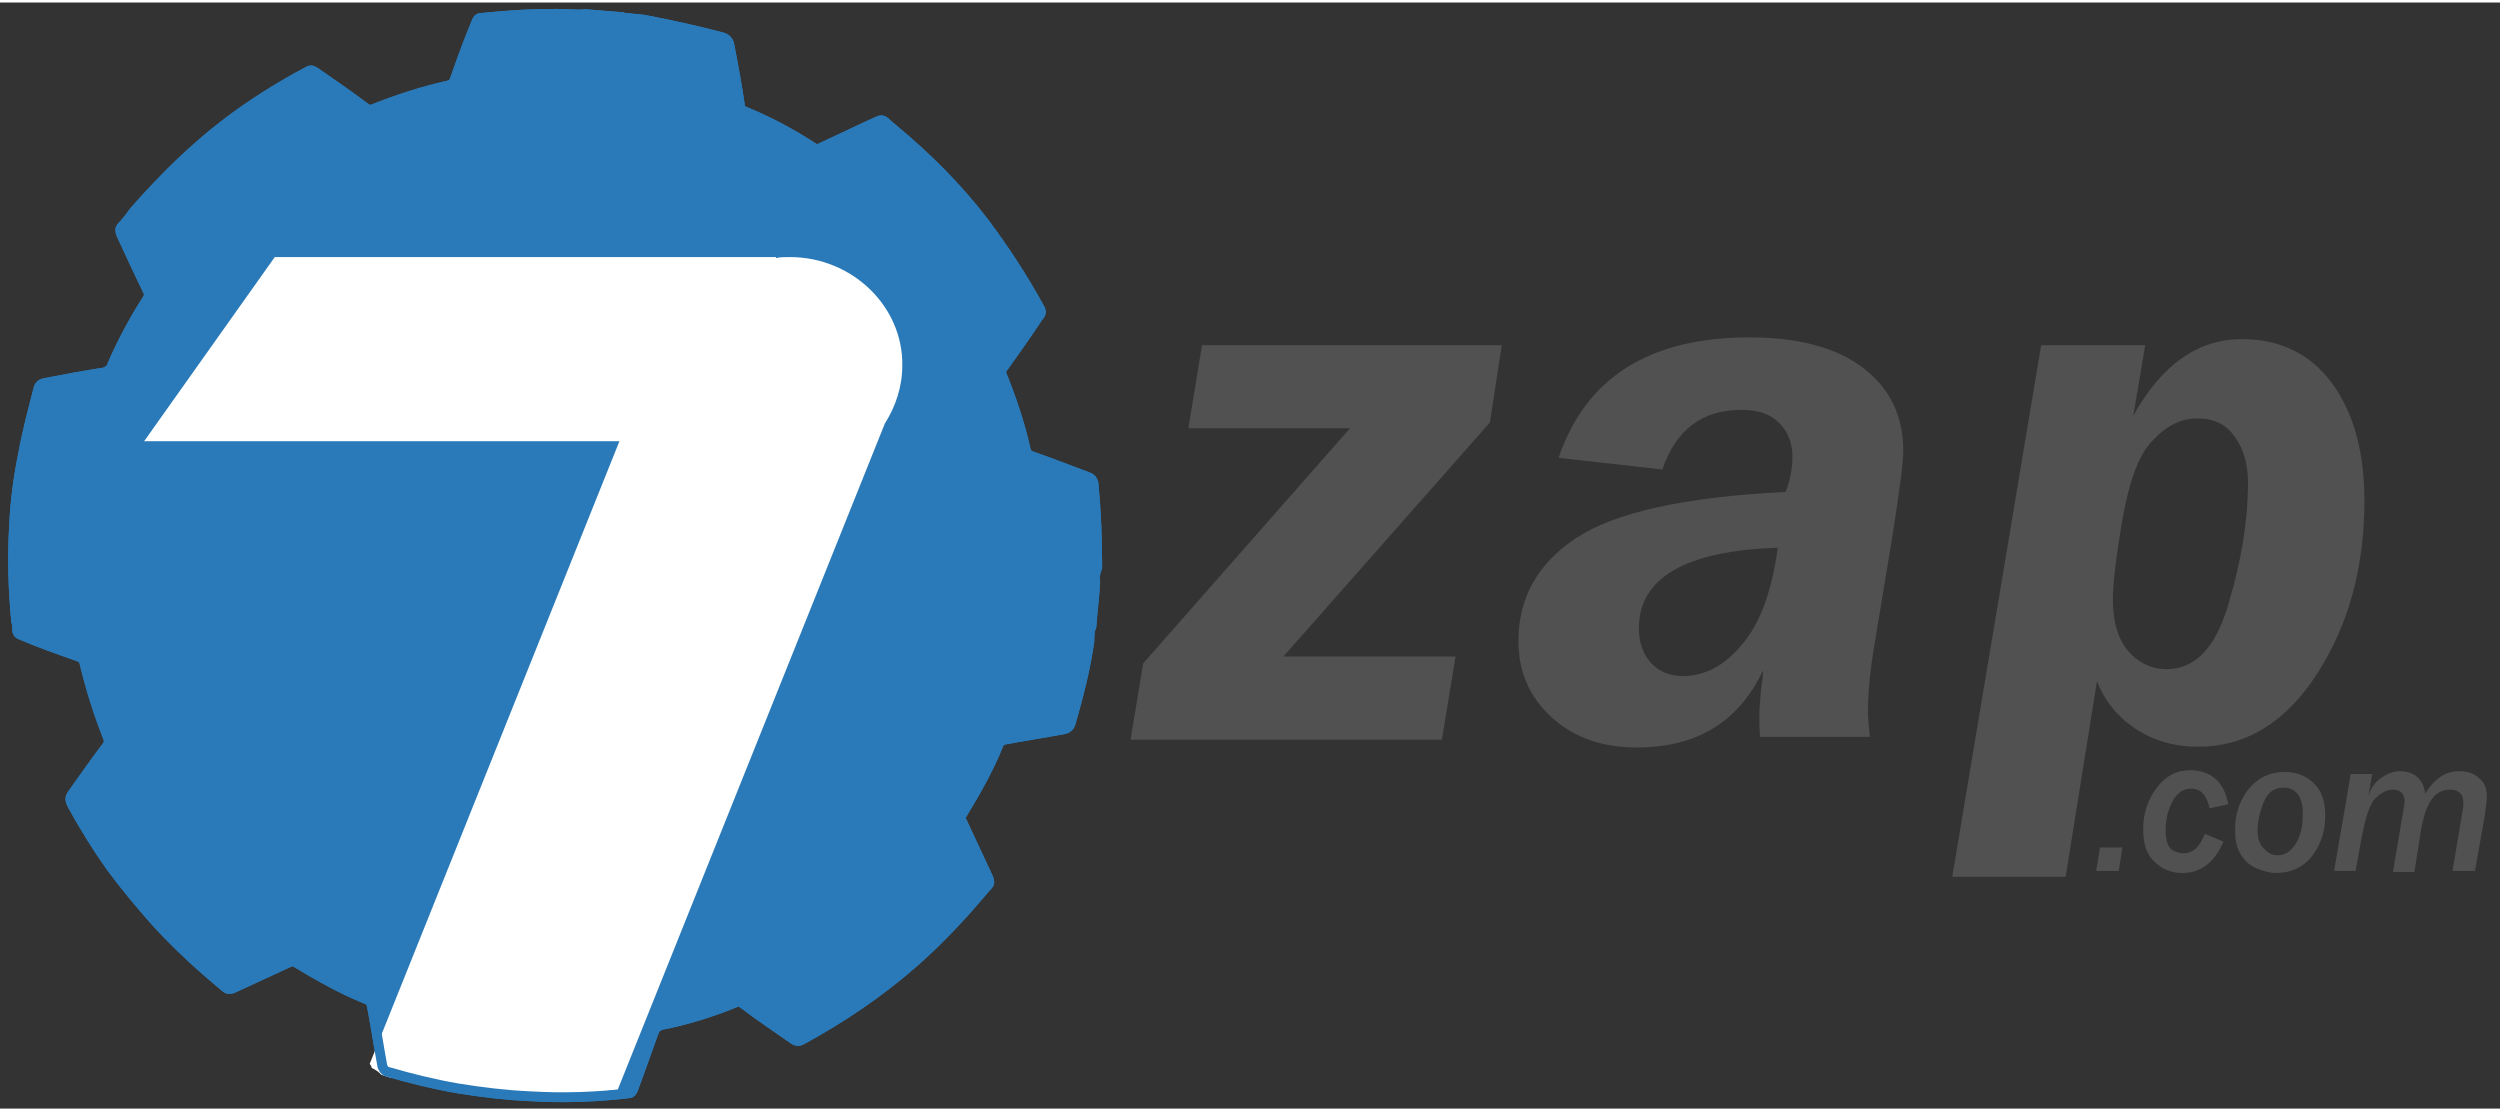
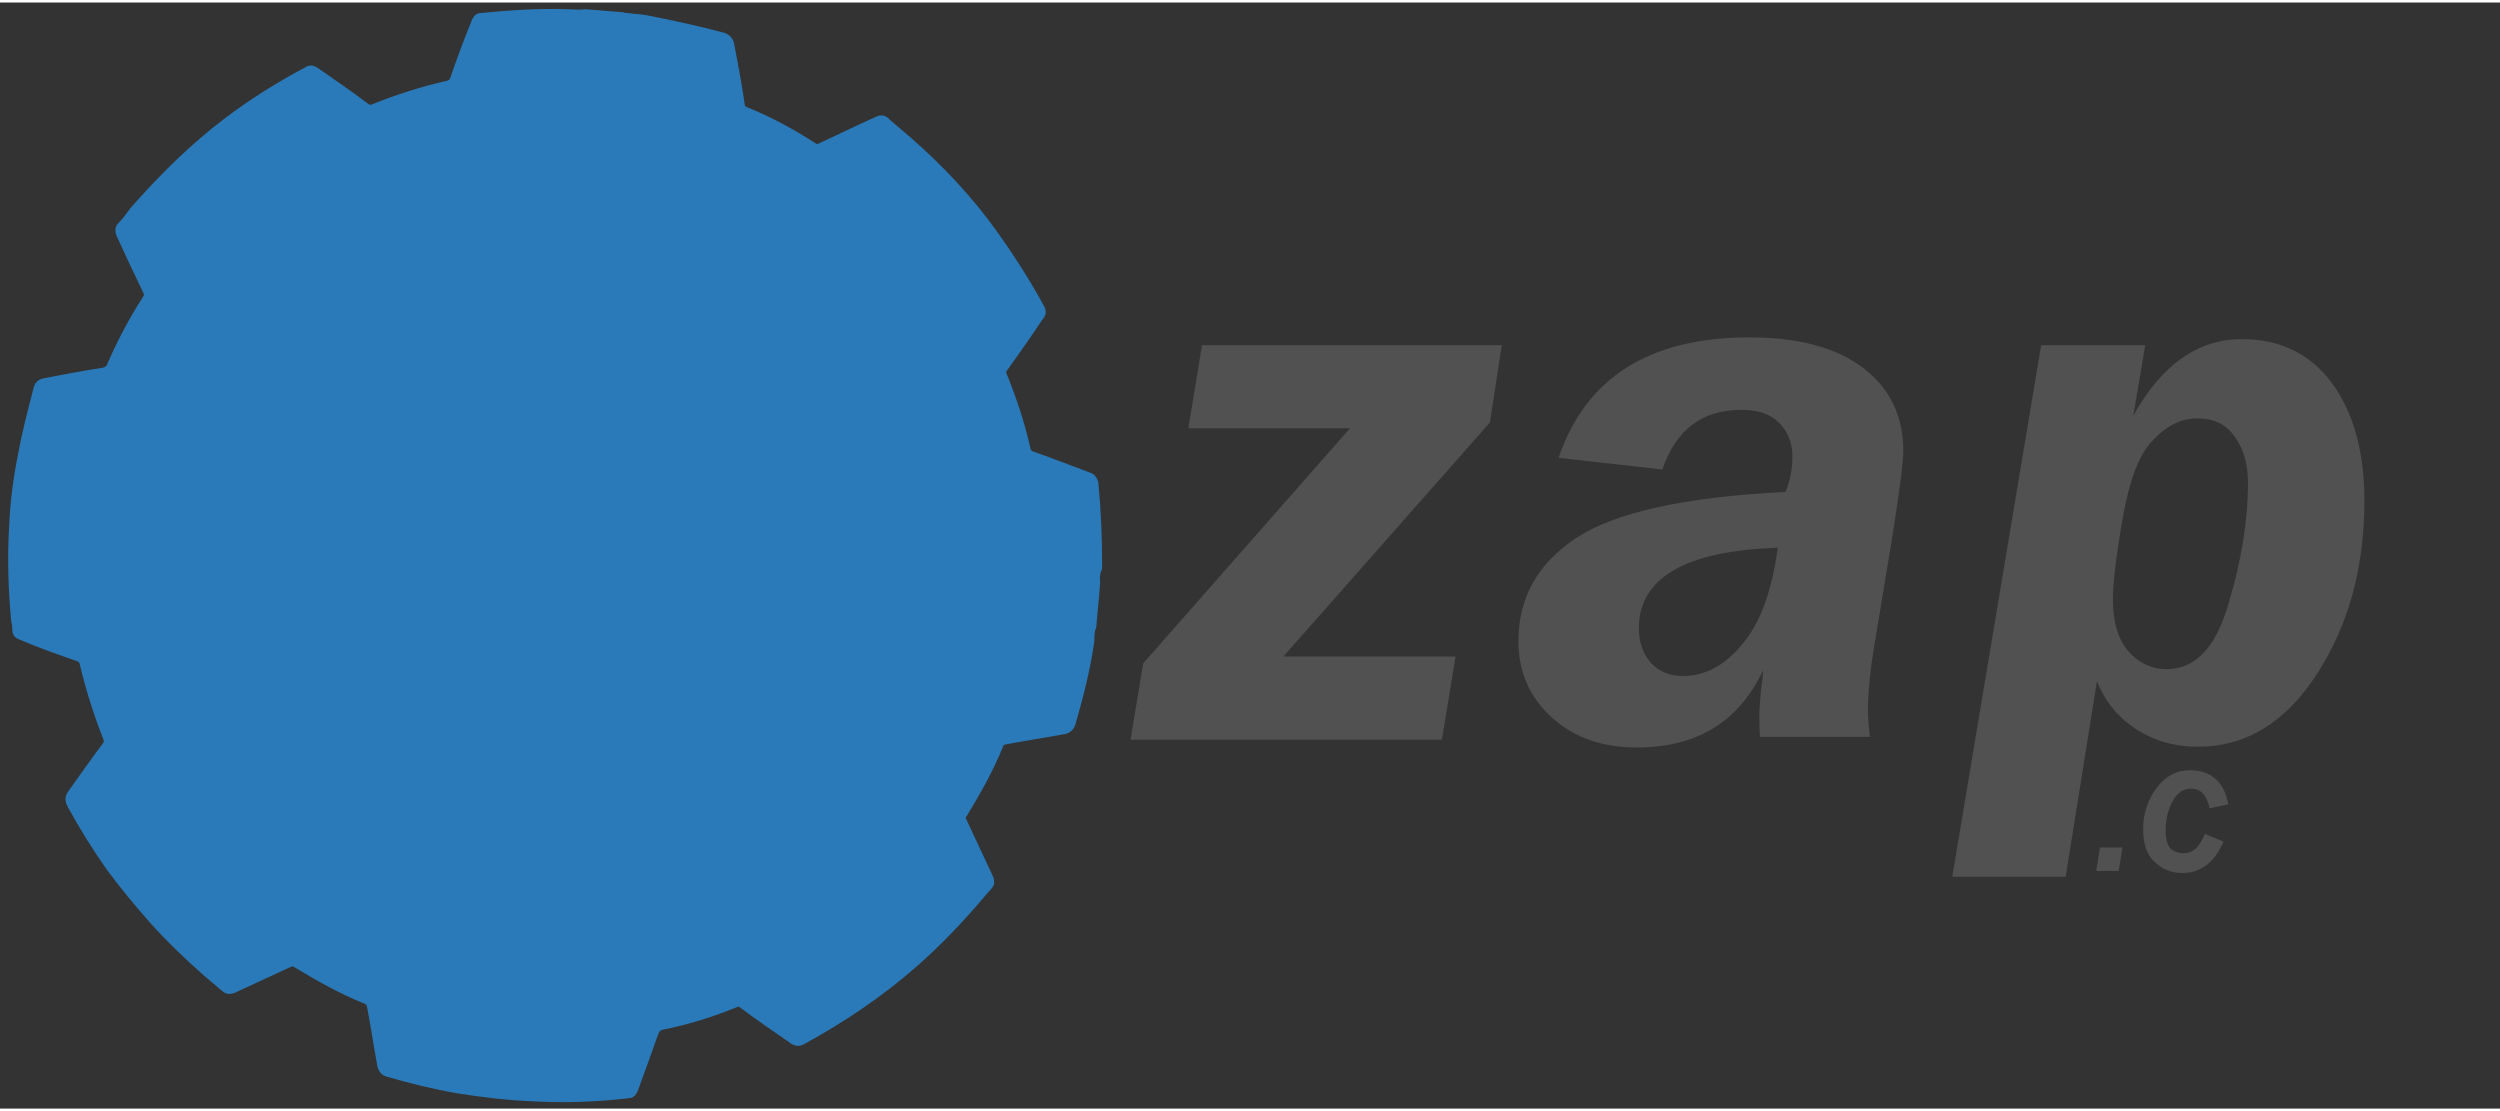
<svg xmlns="http://www.w3.org/2000/svg" xml:space="preserve" width="99px" height="44px" version="1.1" style="shape-rendering:geometricPrecision; text-rendering:geometricPrecision; image-rendering:optimizeQuality; fill-rule:evenodd; clip-rule:evenodd" viewBox="0 0 99 43.8">
  <rect x="0" y="0" width="99" height="43.8" fill="#333333" stroke="none" />
  <defs>
    <style type="text/css">
   
    .str0 {stroke:#2A7AB9;stroke-width:0.39;stroke-miterlimit:2.613}
    .fil2 {fill:none}
    .fil0 {fill:#2A7AB9}
    .fil3 {fill:#515151}
    .fil1 {fill:white}
   
  </style>
  </defs>
  <g id="Layer_x0020_1">
    <g id="_2531862585200">
      <path class="fil0 str0" d="M43.37 22.95c-0.03,0.58 -0.11,1.16 -0.15,1.75 -0.08,0.19 -0.08,0.38 -0.08,0.58 -0.15,1.08 -0.43,2.17 -0.74,3.25 -0.03,0.12 -0.11,0.2 -0.23,0.24 -0.81,0.15 -1.59,0.27 -2.4,0.42 -0.12,0.04 -0.2,0.08 -0.23,0.2 -0.39,0.97 -0.9,1.86 -1.44,2.75 -0.08,0.12 -0.08,0.2 0,0.31 0.35,0.74 0.7,1.51 1.05,2.25 0.04,0.12 0.04,0.19 -0.04,0.27 -0.12,0.12 -0.2,0.23 -0.31,0.35 -0.82,0.97 -1.67,1.86 -2.6,2.68 -1.36,1.2 -2.87,2.21 -4.42,3.06 -0.12,0.08 -0.23,0.08 -0.35,0 -0.66,-0.46 -1.36,-0.93 -2.02,-1.43 -0.11,-0.08 -0.19,-0.08 -0.27,-0.04 -0.93,0.38 -1.9,0.69 -2.91,0.89 -0.19,0.04 -0.27,0.12 -0.35,0.31 -0.27,0.77 -0.54,1.51 -0.81,2.25 -0.04,0.08 -0.08,0.15 -0.15,0.15 -1.32,0.16 -2.64,0.2 -3.96,0.12 -0.93,-0.04 -1.9,-0.16 -2.83,-0.31 -0.93,-0.16 -1.86,-0.39 -2.79,-0.66 -0.12,-0.04 -0.16,-0.12 -0.2,-0.23 -0.15,-0.82 -0.27,-1.63 -0.42,-2.41 -0.04,-0.11 -0.08,-0.19 -0.2,-0.23 -0.97,-0.39 -1.86,-0.89 -2.75,-1.43 -0.12,-0.08 -0.19,-0.08 -0.31,-0.04 -0.74,0.35 -1.51,0.69 -2.25,1.04 -0.12,0.04 -0.19,0.04 -0.27,-0.03 -0.23,-0.2 -0.51,-0.43 -0.74,-0.63 -0.74,-0.65 -1.47,-1.35 -2.13,-2.09 -0.58,-0.66 -1.16,-1.36 -1.67,-2.05 -0.58,-0.82 -1.08,-1.63 -1.55,-2.49 -0.08,-0.15 -0.08,-0.27 0,-0.38 0.47,-0.66 0.93,-1.32 1.4,-1.94 0.07,-0.12 0.07,-0.2 0.03,-0.31 -0.38,-0.97 -0.69,-1.94 -0.93,-2.95 -0.03,-0.16 -0.07,-0.19 -0.23,-0.27 -0.77,-0.27 -1.55,-0.54 -2.29,-0.86 -0.11,-0.03 -0.15,-0.11 -0.15,-0.23 0,-0.11 0,-0.19 -0.04,-0.31 -0.12,-1.28 -0.16,-2.52 -0.08,-3.8 0.04,-0.93 0.16,-1.86 0.35,-2.79 0.16,-0.89 0.39,-1.75 0.62,-2.64 0.04,-0.11 0.08,-0.15 0.2,-0.19 0.81,-0.16 1.62,-0.31 2.4,-0.43 0.12,-0.04 0.19,-0.08 0.27,-0.19 0.39,-0.93 0.89,-1.86 1.44,-2.72 0.07,-0.11 0.07,-0.23 0,-0.35 -0.35,-0.73 -0.7,-1.47 -1.05,-2.24 -0.04,-0.12 -0.04,-0.2 0.04,-0.28 0.19,-0.19 0.35,-0.42 0.5,-0.62 1.13,-1.28 2.33,-2.48 3.72,-3.53 0.97,-0.73 2.02,-1.39 3.11,-1.97 0.11,-0.08 0.19,-0.08 0.31,0 0.66,0.46 1.35,0.93 2.01,1.43 0.12,0.08 0.2,0.08 0.31,0.04 0.97,-0.39 1.94,-0.7 2.95,-0.93 0.16,-0.04 0.23,-0.12 0.27,-0.23 0.27,-0.78 0.55,-1.55 0.86,-2.29 0.03,-0.08 0.07,-0.16 0.19,-0.16 1.12,-0.11 2.29,-0.19 3.41,-0.15 0.24,0 0.47,0.04 0.7,0 0.5,0.04 0.97,0.08 1.47,0.12 0.04,0.03 0.12,0.03 0.2,0.03 0.23,0.04 0.46,0.04 0.7,0.08 1.04,0.2 2.09,0.43 3.1,0.7 0.11,0.04 0.19,0.12 0.23,0.23 0.16,0.82 0.31,1.63 0.43,2.45 0,0.11 0.07,0.19 0.15,0.23 0.97,0.39 1.9,0.89 2.79,1.47 0.08,0.04 0.16,0.08 0.24,0 0.77,-0.35 1.55,-0.74 2.32,-1.08 0.08,-0.04 0.16,-0.04 0.24,0.03 0.11,0.12 0.23,0.2 0.35,0.31 1.31,1.09 2.52,2.29 3.56,3.65 0.82,1.09 1.55,2.21 2.21,3.41 0.08,0.12 0.08,0.24 -0.04,0.35 -0.46,0.7 -0.93,1.36 -1.43,2.06 -0.04,0.07 -0.08,0.11 -0.04,0.19 0.39,0.97 0.74,1.98 0.97,3.03 0.04,0.11 0.08,0.19 0.19,0.23 0.78,0.27 1.56,0.58 2.29,0.85 0.12,0.04 0.16,0.12 0.2,0.23 0.11,1.13 0.15,2.21 0.15,3.34 -0.08,0.19 -0.11,0.39 -0.08,0.58zm-21.87 3.88c2.68,0.27 5.16,-1.71 5.43,-4.5 0.27,-2.71 -1.7,-5.16 -4.5,-5.43 -2.75,-0.27 -5.19,1.75 -5.43,4.5 -0.27,2.79 1.79,5.23 4.5,5.43z" />
      <circle class="fil0 str0" cx="21.93" cy="21.87" r="6.4" />
    </g>
    <g id="Слой_2_1_">
-       <path class="fil1" d="M31.28 10.08c-0.2,0 -0.39,0 -0.55,0.04l0 -0.04 -20.71 0c-0.03,0.66 -0.38,1.31 -1.04,1.62 -0.2,0.66 -0.74,1.17 -1.55,1.25 -0.04,0.69 -0.43,1.35 -1.13,1.62 -0.08,0.31 -0.23,0.63 -0.42,0.86 0,0.35 -0.12,0.66 -0.28,0.97l0 0.97 18.93 0 -9.89 24.66c0.04,0.04 0.08,0.12 0.08,0.16 0.15,0.07 0.27,0.15 0.38,0.27 0.12,0.04 0.24,0.07 0.35,0.11 0.04,0 0.08,0 0.08,0 0.35,0 0.66,0.08 0.93,0.2 0.08,0 0.16,0 0.23,0 0.39,0 0.74,0.07 1.01,0.27 0.08,0 0.16,0 0.24,0 0.31,0 0.58,0.04 0.77,0.15 0.04,0 0.08,0 0.16,0 0.19,0 0.34,0.04 0.5,0.04 0.23,0 0.47,0.04 0.66,0.12 0.12,0 0.23,-0.04 0.35,-0.04 0.08,0 0.15,0 0.19,0 0.16,-0.04 0.35,-0.08 0.55,-0.08 0.19,0 0.34,0.04 0.5,0.04 0.04,0 0.08,0 0.08,0 0.19,0 0.35,0.04 0.5,0.08 0.12,-0.04 0.23,-0.08 0.35,-0.08 0.16,-0.04 0.35,-0.08 0.54,-0.08 0.16,0 0.31,0.04 0.47,0.04 0.23,-0.08 0.5,-0.15 0.77,-0.15 0.04,0 0.08,0 0.12,0l10.59 -26.41c0.42,-0.66 0.69,-1.44 0.69,-2.29 0.04,-2.33 -1.97,-4.3 -4.45,-4.3z" />
-       <rect class="fil0" transform="matrix(0.579 -0.816 0.816 0.579 3.164 17.671)" width="12.06" height="1.9" />
      <rect class="fil0" transform="matrix(-0.445 -0.895 0.895 -0.445 6.593 12.805)" width="2.25" height="3.22" />
      <rect class="fil0" transform="matrix(-0.445 -0.895 0.895 -0.445 6.206 10.866)" width="2.25" height="3.22" />
    </g>
-     <path class="fil2 str0" d="M43.37 22.95c-0.03,0.58 -0.11,1.16 -0.15,1.75 -0.08,0.19 -0.08,0.38 -0.08,0.58 -0.15,1.08 -0.43,2.17 -0.74,3.25 -0.03,0.12 -0.11,0.2 -0.23,0.24 -0.81,0.15 -1.59,0.27 -2.4,0.42 -0.12,0.04 -0.2,0.08 -0.23,0.2 -0.39,0.97 -0.9,1.86 -1.44,2.75 -0.08,0.12 -0.08,0.2 0,0.31 0.35,0.74 0.7,1.51 1.05,2.25 0.04,0.12 0.04,0.19 -0.04,0.27 -0.12,0.12 -0.2,0.23 -0.31,0.35 -0.82,0.97 -1.67,1.86 -2.6,2.68 -1.36,1.2 -2.87,2.21 -4.42,3.06 -0.12,0.08 -0.23,0.08 -0.35,0 -0.66,-0.46 -1.36,-0.93 -2.02,-1.43 -0.11,-0.08 -0.19,-0.08 -0.27,-0.04 -0.93,0.38 -1.9,0.69 -2.91,0.89 -0.19,0.04 -0.27,0.12 -0.35,0.31 -0.27,0.77 -0.54,1.51 -0.81,2.25 -0.04,0.08 -0.08,0.15 -0.15,0.15 -1.32,0.16 -2.64,0.2 -3.96,0.12 -0.93,-0.04 -1.9,-0.16 -2.83,-0.31 -0.93,-0.16 -1.86,-0.39 -2.79,-0.66 -0.12,-0.04 -0.16,-0.12 -0.2,-0.23 -0.15,-0.82 -0.27,-1.63 -0.42,-2.41 -0.04,-0.11 -0.08,-0.19 -0.2,-0.23 -0.97,-0.39 -1.86,-0.89 -2.75,-1.43 -0.12,-0.08 -0.19,-0.08 -0.31,-0.04 -0.74,0.35 -1.51,0.69 -2.25,1.04 -0.12,0.04 -0.19,0.04 -0.27,-0.03 -0.23,-0.2 -0.51,-0.43 -0.74,-0.63 -0.74,-0.65 -1.47,-1.35 -2.13,-2.09 -0.58,-0.66 -1.16,-1.36 -1.67,-2.05 -0.58,-0.82 -1.08,-1.63 -1.55,-2.49 -0.08,-0.15 -0.08,-0.27 0,-0.38 0.47,-0.66 0.93,-1.32 1.4,-1.94 0.07,-0.12 0.07,-0.2 0.03,-0.31 -0.38,-0.97 -0.69,-1.94 -0.93,-2.95 -0.03,-0.16 -0.07,-0.19 -0.23,-0.27 -0.77,-0.27 -1.55,-0.54 -2.29,-0.86 -0.11,-0.03 -0.15,-0.11 -0.15,-0.23 0,-0.11 0,-0.19 -0.04,-0.31 -0.12,-1.28 -0.16,-2.52 -0.08,-3.8 0.04,-0.93 0.16,-1.86 0.35,-2.79 0.16,-0.89 0.39,-1.75 0.62,-2.64 0.04,-0.11 0.08,-0.15 0.2,-0.19 0.81,-0.16 1.62,-0.31 2.4,-0.43 0.12,-0.04 0.19,-0.08 0.27,-0.19 0.39,-0.93 0.89,-1.86 1.44,-2.72 0.07,-0.11 0.07,-0.23 0,-0.35 -0.35,-0.73 -0.7,-1.47 -1.05,-2.24 -0.04,-0.12 -0.04,-0.2 0.04,-0.28 0.19,-0.19 0.35,-0.42 0.5,-0.62 1.13,-1.28 2.33,-2.48 3.72,-3.53 0.97,-0.73 2.02,-1.39 3.11,-1.97 0.11,-0.08 0.19,-0.08 0.31,0 0.66,0.46 1.35,0.93 2.01,1.43 0.12,0.08 0.2,0.08 0.31,0.04 0.97,-0.39 1.94,-0.7 2.95,-0.93 0.16,-0.04 0.23,-0.12 0.27,-0.23 0.27,-0.78 0.55,-1.55 0.86,-2.29 0.03,-0.08 0.07,-0.16 0.19,-0.16 1.12,-0.11 2.29,-0.19 3.41,-0.15 0.24,0 0.47,0.04 0.7,0 0.5,0.04 0.97,0.08 1.47,0.12 0.04,0.03 0.12,0.03 0.2,0.03 0.23,0.04 0.46,0.04 0.7,0.08 1.04,0.2 2.09,0.43 3.1,0.7 0.11,0.04 0.19,0.12 0.23,0.23 0.16,0.82 0.31,1.63 0.43,2.45 0,0.11 0.07,0.19 0.15,0.23 0.97,0.39 1.9,0.89 2.79,1.47 0.08,0.04 0.16,0.08 0.24,0 0.77,-0.35 1.55,-0.74 2.32,-1.08 0.08,-0.04 0.16,-0.04 0.24,0.03 0.11,0.12 0.23,0.2 0.35,0.31 1.31,1.09 2.52,2.29 3.56,3.65 0.82,1.09 1.55,2.21 2.21,3.41 0.08,0.12 0.08,0.24 -0.04,0.35 -0.46,0.7 -0.93,1.36 -1.43,2.06 -0.04,0.07 -0.08,0.11 -0.04,0.19 0.39,0.97 0.74,1.98 0.97,3.03 0.04,0.11 0.08,0.19 0.19,0.23 0.78,0.27 1.56,0.58 2.29,0.85 0.12,0.04 0.16,0.12 0.2,0.23 0.11,1.13 0.15,2.21 0.15,3.34 -0.08,0.19 -0.11,0.39 -0.08,0.58z" />
    <g id="_2531862614000">
      <polygon class="fil3" points="59,16.63 50.82,25.9 57.64,25.9 57.1,29.19 44.77,29.19 45.27,26.17 53.46,16.86 47.06,16.86 47.6,13.57 59.47,13.57 " />
      <path class="fil3" d="M69.7 29.16c-0.03,-0.47 -0.03,-0.78 -0.03,-0.97 0,-0.2 0.03,-0.55 0.07,-1.01 0.04,-0.27 0.08,-0.51 0.08,-0.74 -0.97,2.06 -2.64,3.06 -5,3.06 -1.36,0 -2.48,-0.38 -3.38,-1.2 -0.89,-0.81 -1.31,-1.82 -1.31,-3.02 0,-1.71 0.77,-3.07 2.28,-4.07 1.52,-1.01 4.27,-1.63 8.3,-1.83 0.2,-0.5 0.27,-0.97 0.27,-1.39 0,-0.58 -0.19,-1.01 -0.54,-1.36 -0.35,-0.35 -0.85,-0.5 -1.47,-0.5 -1.55,0 -2.6,0.77 -3.14,2.36l-4.11 -0.46c1.08,-3.18 3.6,-4.77 7.56,-4.77 1.98,0 3.49,0.42 4.54,1.24 1.04,0.81 1.55,1.9 1.55,3.25 0,0.51 -0.16,1.63 -0.43,3.38l-0.66 3.99c-0.23,1.28 -0.31,2.29 -0.31,2.95 0,0.31 0.04,0.66 0.08,1.01l-4.35 0 0 0.08zm0.7 -7.57c-3.68,0.12 -5.5,1.21 -5.5,3.18 0,0.55 0.15,1.01 0.46,1.36 0.31,0.35 0.74,0.54 1.28,0.54 0.89,0 1.67,-0.42 2.37,-1.28 0.69,-0.81 1.16,-2.09 1.39,-3.8z" />
      <path class="fil3" d="M81.8 34.62l-4.49 0 3.52 -21.05 4.12 0 -0.47 2.79c1.12,-2.02 2.56,-3.03 4.3,-3.03 1.52,0 2.72,0.59 3.57,1.75 0.85,1.16 1.28,2.71 1.28,4.65 0,2.64 -0.62,4.89 -1.86,6.83 -1.24,1.94 -2.83,2.91 -4.73,2.91 -0.93,0 -1.78,-0.24 -2.52,-0.74 -0.74,-0.51 -1.2,-1.13 -1.48,-1.86l-1.24 7.75zm4 -8.22c1.12,0 1.94,-0.85 2.44,-2.56 0.51,-1.7 0.78,-3.29 0.78,-4.84 0,-0.7 -0.16,-1.28 -0.51,-1.79 -0.35,-0.5 -0.81,-0.74 -1.51,-0.74 -0.62,0 -1.2,0.28 -1.74,0.86 -0.55,0.54 -0.94,1.59 -1.21,3.14 -0.27,1.55 -0.38,2.6 -0.38,3.14 0,0.89 0.19,1.59 0.62,2.09 0.42,0.47 0.93,0.7 1.51,0.7z" />
    </g>
    <g id="_2531862610896">
      <polygon class="fil3" points="83.9,34.39 83.01,34.39 83.16,33.46 84.05,33.46 " />
      <path class="fil3" d="M88.05 33.23c-0.35,0.81 -0.89,1.24 -1.63,1.24 -0.47,0 -0.82,-0.16 -1.13,-0.47 -0.31,-0.31 -0.42,-0.73 -0.42,-1.28 0,-0.62 0.19,-1.16 0.54,-1.63 0.35,-0.46 0.78,-0.69 1.32,-0.69 0.39,0 0.74,0.11 1.01,0.35 0.27,0.23 0.42,0.58 0.5,1l-0.74 0.16c-0.11,-0.51 -0.34,-0.78 -0.73,-0.78 -0.31,0 -0.55,0.16 -0.74,0.51 -0.19,0.35 -0.27,0.73 -0.27,1.16 0,0.35 0.08,0.58 0.19,0.7 0.12,0.11 0.31,0.19 0.51,0.19 0.39,0 0.66,-0.27 0.85,-0.77l0.74 0.31z" />
-       <path class="fil3" d="M90.14 34.47c-0.27,0 -0.54,-0.08 -0.81,-0.2 -0.27,-0.11 -0.47,-0.31 -0.62,-0.58 -0.16,-0.27 -0.2,-0.58 -0.2,-0.97 0,-0.62 0.2,-1.16 0.55,-1.59 0.34,-0.42 0.81,-0.66 1.43,-0.66 0.47,0 0.85,0.16 1.16,0.47 0.31,0.31 0.43,0.74 0.43,1.28 0,0.54 -0.15,1.08 -0.5,1.55 -0.35,0.47 -0.86,0.7 -1.44,0.7zm0.04 -0.7c0.35,0 0.58,-0.19 0.78,-0.54 0.19,-0.35 0.23,-0.74 0.23,-1.13 0,-0.66 -0.27,-1.01 -0.78,-1.01 -0.35,0 -0.62,0.2 -0.77,0.59 -0.16,0.38 -0.24,0.77 -0.24,1.12 0,0.31 0.08,0.54 0.24,0.7 0.15,0.15 0.31,0.27 0.54,0.27z" />
-       <path class="fil3" d="M98.01 34.39l-0.89 0 0.39 -2.33c0.04,-0.19 0.04,-0.31 0.04,-0.38 0,-0.35 -0.2,-0.51 -0.54,-0.51 -0.59,0 -0.94,0.51 -1.13,1.55l-0.27 1.71 -0.85 0 0.38 -2.25c0.04,-0.27 0.08,-0.43 0.08,-0.54 0,-0.31 -0.15,-0.47 -0.46,-0.47 -0.24,0 -0.47,0.12 -0.7,0.35 -0.23,0.23 -0.39,0.78 -0.54,1.55l-0.24 1.32 -0.85 0 0.66 -3.84 0.85 0 -0.15 0.85c0.11,-0.31 0.27,-0.54 0.5,-0.69 0.23,-0.16 0.47,-0.27 0.74,-0.27 0.58,0 0.93,0.31 1.01,0.89 0.38,-0.62 0.81,-0.89 1.35,-0.89 0.31,0 0.55,0.07 0.78,0.27 0.23,0.19 0.31,0.42 0.31,0.73 0,0.16 -0.04,0.39 -0.08,0.74l-0.39 2.21z" />
    </g>
  </g>
</svg>